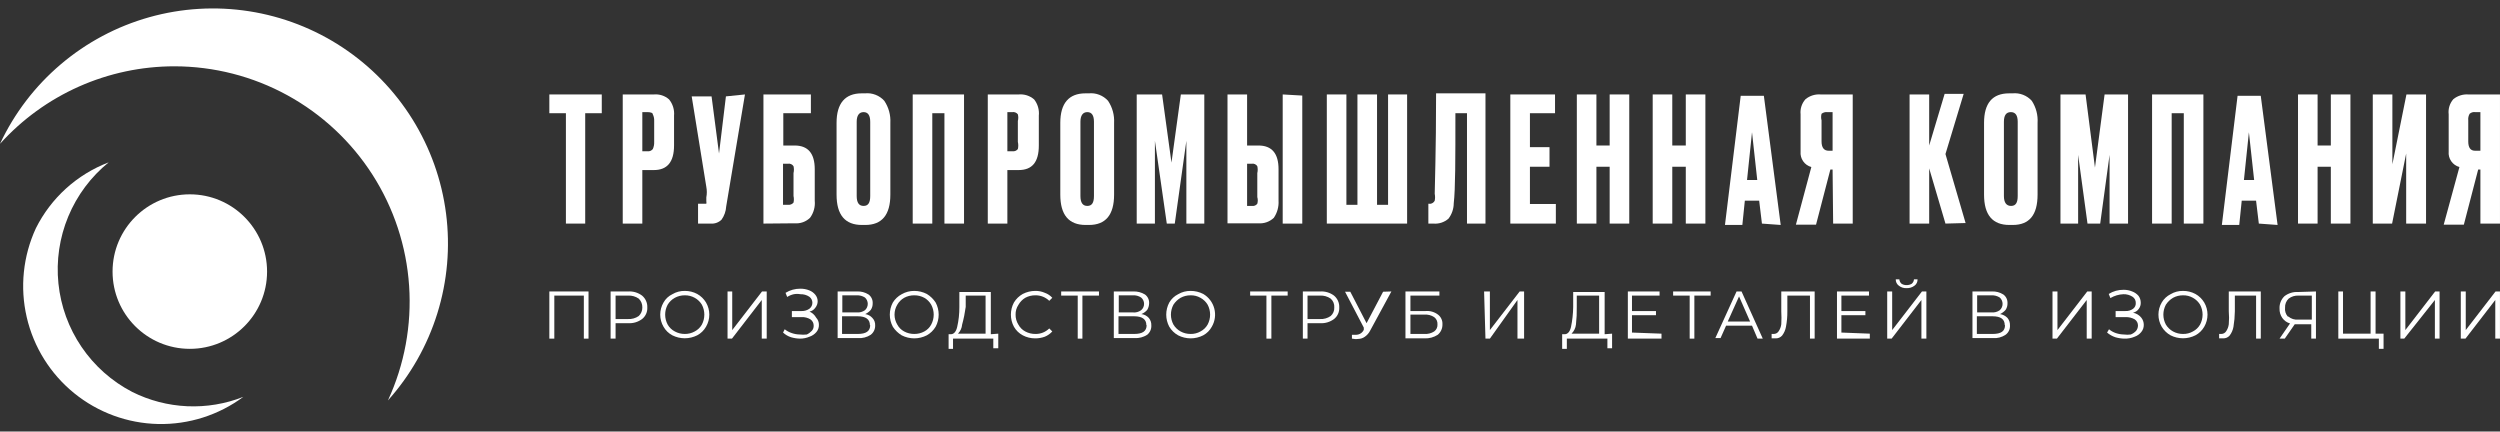
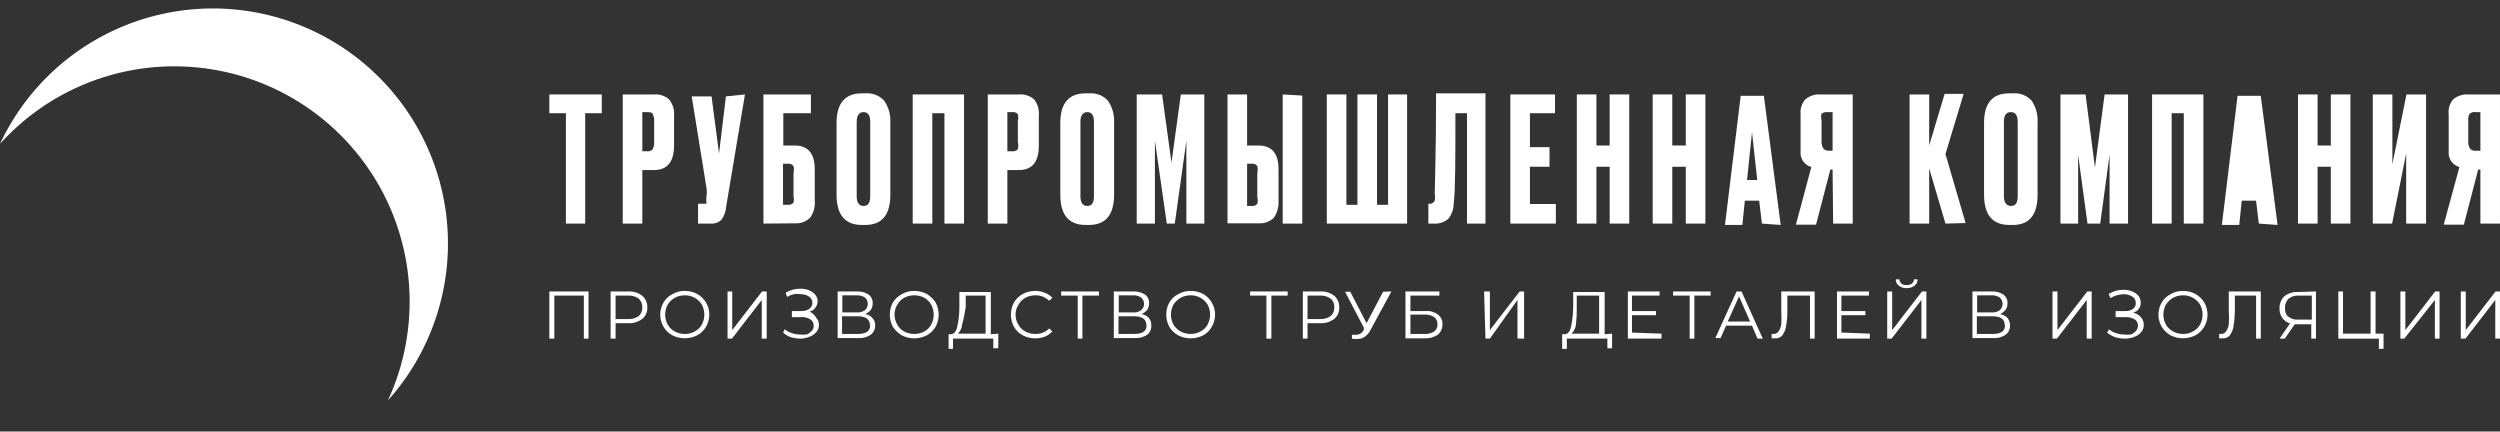
<svg xmlns="http://www.w3.org/2000/svg" width="168" height="29" viewBox="0 0 168 29" fill="none">
  <rect x="0" y="0" width="168" height="29" fill="#333333" stroke="none" />
  <path d="M36.916 6.347H40.439V7.608H39.326V15.025H38.029V7.608H36.916V6.347Z" fill="white" />
  <path d="M43.943 11.428H43.164V15.025H41.848V6.347H43.943C44.127 6.331 44.312 6.352 44.487 6.409C44.663 6.466 44.824 6.559 44.962 6.681C45.212 6.988 45.332 7.381 45.296 7.775V9.777C45.296 10.89 44.833 11.428 43.943 11.428ZM43.164 7.534V10.167H43.498C43.567 10.176 43.638 10.167 43.703 10.141C43.767 10.115 43.825 10.073 43.869 10.018C43.937 9.867 43.969 9.702 43.961 9.536V8.127C43.969 7.974 43.938 7.82 43.869 7.682C43.869 7.571 43.683 7.534 43.498 7.534H43.164Z" fill="white" />
  <path d="M50.061 6.347L48.8 13.875C48.782 14.196 48.672 14.504 48.485 14.765C48.39 14.857 48.276 14.928 48.151 14.973C48.027 15.018 47.894 15.036 47.762 15.025H46.909V13.69H47.206H47.372C47.403 13.696 47.434 13.696 47.465 13.69C47.476 13.635 47.476 13.578 47.465 13.523V13.263C47.51 13.03 47.51 12.791 47.465 12.559L46.482 6.477H47.817L48.318 10.315L48.782 6.477L50.061 6.347Z" fill="white" />
  <path d="M51.303 15.025V6.347H54.492V7.608H52.638V9.778H53.398C54.306 9.778 54.751 10.315 54.751 11.372V13.486C54.791 13.895 54.679 14.304 54.436 14.635C54.3 14.768 54.136 14.869 53.957 14.933C53.778 14.997 53.587 15.022 53.398 15.006L51.303 15.025ZM52.619 13.764H52.953C53.022 13.771 53.092 13.762 53.157 13.736C53.221 13.71 53.279 13.669 53.324 13.616C53.357 13.469 53.357 13.317 53.324 13.171V11.632C53.361 11.479 53.361 11.32 53.324 11.168C53.285 11.107 53.229 11.059 53.163 11.029C53.097 11 53.024 10.99 52.953 11.001H52.619V13.764Z" fill="white" />
  <path d="M59.832 8.257V13.078C59.832 14.45 59.258 15.117 58.145 15.117H57.923C56.792 15.117 56.217 14.45 56.217 13.078V8.257C56.217 6.941 56.792 6.273 57.904 6.273H58.127C58.367 6.249 58.61 6.282 58.835 6.369C59.061 6.456 59.263 6.594 59.424 6.774C59.718 7.211 59.861 7.732 59.832 8.257ZM58.479 13.171V8.183C58.479 7.757 58.331 7.534 58.034 7.534C57.737 7.534 57.57 7.757 57.57 8.183V13.171C57.57 13.616 57.719 13.838 58.034 13.838C58.349 13.838 58.479 13.616 58.479 13.171Z" fill="white" />
  <path d="M61.334 15.025V6.347H64.783V15.025H63.466V7.608H62.65V15.025H61.334Z" fill="white" />
  <path d="M68.456 11.428H67.695V15.025H66.379V6.347H68.456C68.642 6.33 68.83 6.351 69.009 6.408C69.187 6.466 69.352 6.558 69.494 6.681C69.737 6.991 69.85 7.383 69.809 7.775V9.777C69.809 10.89 69.364 11.428 68.456 11.428ZM67.695 7.534V10.167H68.029C68.098 10.176 68.169 10.167 68.234 10.141C68.299 10.115 68.356 10.073 68.4 10.018C68.437 9.86 68.437 9.695 68.4 9.536V8.127C68.438 7.981 68.438 7.828 68.4 7.682C68.357 7.626 68.3 7.583 68.235 7.557C68.17 7.531 68.099 7.523 68.029 7.534H67.695Z" fill="white" />
  <path d="M74.867 8.257V13.078C74.867 14.45 74.293 15.117 73.18 15.117H72.958C71.827 15.117 71.252 14.45 71.252 13.078V8.257C71.252 6.941 71.827 6.273 72.939 6.273H73.162C73.402 6.249 73.645 6.282 73.87 6.369C74.096 6.456 74.298 6.594 74.46 6.774C74.753 7.211 74.896 7.732 74.867 8.257ZM73.514 13.171V8.183C73.514 7.757 73.366 7.534 73.069 7.534C72.772 7.534 72.605 7.757 72.605 8.183V13.171C72.605 13.616 72.754 13.838 73.069 13.838C73.384 13.838 73.514 13.616 73.514 13.171Z" fill="white" />
  <path d="M76.387 15.025V6.347H78.093L78.723 10.927L79.353 6.347H80.929V15.025H79.724V9.462L78.945 15.025H78.408L77.61 9.462V15.025H76.387Z" fill="white" />
  <path d="M83.805 9.778H84.565C85.473 9.778 85.918 10.315 85.918 11.372V13.486C85.943 13.893 85.832 14.297 85.603 14.635C85.466 14.767 85.302 14.867 85.124 14.931C84.945 14.995 84.754 15.021 84.565 15.006H82.488V6.347H83.805V9.778ZM83.805 13.838H84.138C84.205 13.848 84.273 13.839 84.335 13.813C84.397 13.787 84.451 13.744 84.491 13.69C84.533 13.544 84.533 13.39 84.491 13.245V11.632C84.527 11.479 84.527 11.32 84.491 11.168C84.452 11.107 84.396 11.059 84.33 11.029C84.264 11 84.191 10.99 84.12 11.001H83.805V13.838ZM87.513 6.422V15.025H86.197V6.347L87.513 6.422Z" fill="white" />
  <path d="M89.162 15.025V6.347H90.478V13.764H91.22V6.347H92.537V13.764H93.278V6.347H94.558V15.025H89.162Z" fill="white" />
  <path d="M98.582 15.025V7.608H97.803C97.803 10.705 97.803 12.726 97.692 13.653C97.691 14.028 97.567 14.392 97.34 14.691C97.202 14.813 97.04 14.906 96.864 14.963C96.689 15.021 96.504 15.041 96.32 15.025H95.986V13.69C96.07 13.707 96.157 13.697 96.234 13.66C96.311 13.623 96.374 13.562 96.413 13.486C96.444 13.333 96.444 13.175 96.413 13.022C96.413 12.503 96.505 10.26 96.505 6.273H99.824V15.025H98.582Z" fill="white" />
  <path d="M101.494 6.347H104.498V7.608H102.811V9.889H104.127V11.205H102.811V13.708H104.553V15.025H101.494V6.347Z" fill="white" />
  <path d="M107.279 11.205V15.025H105.963V6.347H107.279V9.778H108.169V6.347H109.486V15.025H108.169V11.205H107.279Z" fill="white" />
  <path d="M112.377 11.205V15.025H111.061V6.347H112.377V9.778H113.285V6.347H114.602V15.025H113.285V11.205H112.377Z" fill="white" />
  <path d="M118.402 15.025L118.217 13.486H117.253L117.086 15.117H115.918L116.975 6.44H118.532L119.663 15.117L118.402 15.025ZM117.735 8.888L117.401 12.095H118.087L117.735 8.888Z" fill="white" />
  <path d="M123.15 11.391H123.001L122.037 15.099H120.684L121.722 11.224C121.498 11.164 121.303 11.026 121.171 10.836C121.039 10.646 120.978 10.416 120.999 10.185V7.682C120.98 7.499 121 7.313 121.057 7.137C121.115 6.961 121.208 6.8 121.333 6.663C121.625 6.427 121.997 6.314 122.371 6.348H124.503V15.025H123.187L123.15 11.391ZM123.15 10.13V7.534H122.797C122.658 7.519 122.518 7.559 122.408 7.645C122.37 7.791 122.37 7.944 122.408 8.09V9.499C122.408 9.926 122.575 10.13 122.89 10.13H123.15Z" fill="white" />
  <path d="M130.735 15.025L129.641 11.316V15.025H128.324V6.348H129.641V9.778L130.679 6.31H131.958L130.735 10.352L132.088 14.988L130.735 15.025Z" fill="white" />
  <path d="M136.925 8.257V13.078C136.925 14.45 136.369 15.117 135.256 15.117H135.034C133.903 15.117 133.328 14.45 133.328 13.078V8.257C133.328 6.941 133.884 6.273 135.015 6.273H135.238C135.478 6.249 135.721 6.282 135.947 6.369C136.172 6.456 136.374 6.594 136.536 6.774C136.822 7.213 136.959 7.734 136.925 8.257ZM135.59 13.171V8.183C135.59 7.757 135.442 7.534 135.127 7.534C134.811 7.534 134.663 7.757 134.663 8.183V13.171C134.663 13.616 134.83 13.838 135.145 13.838C135.46 13.838 135.59 13.616 135.59 13.171Z" fill="white" />
  <path d="M138.463 15.025V6.347H140.15L140.781 11.261L141.429 6.347H143.005V15.025H141.763V10.408L141.133 15.025H140.28L139.65 10.408V15.025H138.463Z" fill="white" />
  <path d="M144.619 15.025V6.347H148.068V15.025H146.751V7.608H145.936V15.025H144.619Z" fill="white" />
-   <path d="M151.793 15.025L151.608 13.486H150.644L150.477 15.117H149.309L150.365 6.44H151.923L153.054 15.117L151.793 15.025ZM151.126 8.888L150.792 12.095H151.478L151.126 8.888Z" fill="white" />
+   <path d="M151.793 15.025L151.608 13.486H150.644L150.477 15.117H149.309L150.365 6.44H151.923L153.054 15.117L151.793 15.025ZM151.126 8.888H151.478L151.126 8.888Z" fill="white" />
  <path d="M155.742 11.205V15.025H154.426V6.347H155.742V9.778H156.632V6.347H157.949V15.025H156.632V11.205H155.742Z" fill="white" />
  <path d="M161.695 15.025V10.315L160.749 15.025H159.451V6.347H160.768V11.038L161.713 6.347H163.03V15.025H161.695Z" fill="white" />
  <path d="M166.683 11.391H166.534L165.57 15.099H164.217L165.274 11.224C165.05 11.164 164.855 11.026 164.723 10.836C164.59 10.646 164.529 10.416 164.551 10.185V7.682C164.529 7.5 164.546 7.315 164.6 7.139C164.654 6.964 164.745 6.801 164.866 6.663C165.148 6.436 165.506 6.323 165.867 6.347H167.999V15.025H166.683V11.391ZM166.683 10.13V7.534H166.33C166.264 7.525 166.197 7.53 166.133 7.549C166.069 7.568 166.01 7.601 165.96 7.645C165.882 7.78 165.849 7.936 165.867 8.09V9.499C165.867 9.926 166.015 10.13 166.33 10.13H166.683Z" fill="white" />
  <path d="M39.549 19.586V22.756H39.234V19.864H37.25V22.756H36.916V19.586H39.549Z" fill="white" />
  <path d="M43.147 19.864C43.263 19.961 43.355 20.083 43.416 20.221C43.477 20.36 43.506 20.51 43.499 20.661C43.507 20.81 43.479 20.958 43.418 21.093C43.357 21.229 43.264 21.348 43.147 21.44C42.88 21.639 42.552 21.738 42.22 21.718H41.367V22.756H41.033V19.586H42.22C42.552 19.566 42.88 19.665 43.147 19.864ZM42.924 21.236C43.002 21.162 43.063 21.073 43.105 20.974C43.146 20.875 43.167 20.768 43.165 20.661C43.168 20.551 43.149 20.441 43.107 20.339C43.066 20.237 43.003 20.145 42.924 20.068C42.713 19.921 42.458 19.849 42.201 19.864H41.367V21.44H42.201C42.458 21.455 42.713 21.383 42.924 21.236Z" fill="white" />
  <path d="M45.182 22.534C44.934 22.402 44.728 22.203 44.589 21.959C44.444 21.712 44.367 21.43 44.367 21.143C44.367 20.856 44.444 20.575 44.589 20.327C44.724 20.085 44.931 19.89 45.182 19.771C45.434 19.62 45.723 19.543 46.016 19.549C46.307 19.546 46.594 19.616 46.851 19.753C47.095 19.889 47.3 20.087 47.444 20.327C47.589 20.575 47.666 20.856 47.666 21.143C47.666 21.43 47.589 21.712 47.444 21.959C47.305 22.203 47.099 22.402 46.851 22.534C46.592 22.664 46.306 22.732 46.016 22.732C45.727 22.732 45.441 22.664 45.182 22.534ZM46.684 22.274C46.886 22.17 47.054 22.009 47.166 21.811C47.275 21.605 47.331 21.376 47.331 21.143C47.331 20.91 47.275 20.681 47.166 20.476C47.049 20.281 46.883 20.121 46.684 20.012C46.48 19.898 46.25 19.841 46.016 19.845C45.783 19.843 45.554 19.901 45.349 20.012C45.15 20.121 44.984 20.281 44.867 20.476C44.757 20.681 44.699 20.91 44.699 21.143C44.699 21.376 44.757 21.605 44.867 21.811C44.979 22.009 45.146 22.17 45.349 22.274C45.554 22.386 45.783 22.443 46.016 22.441C46.25 22.445 46.48 22.388 46.684 22.274Z" fill="white" />
  <path d="M48.891 19.586H49.206V22.181L51.208 19.586H51.523V22.756H51.19V20.16L49.187 22.756H48.891V19.586Z" fill="white" />
  <path d="M54.846 21.347C54.968 21.477 55.035 21.651 55.031 21.829C55.036 22.005 54.977 22.176 54.864 22.311C54.742 22.457 54.581 22.566 54.401 22.626C54.202 22.711 53.987 22.755 53.771 22.756C53.563 22.753 53.358 22.721 53.159 22.663C52.959 22.599 52.775 22.492 52.621 22.348L52.732 22.126C52.876 22.241 53.039 22.329 53.214 22.385C53.382 22.443 53.557 22.474 53.734 22.478C53.894 22.497 54.056 22.497 54.216 22.478C54.341 22.42 54.454 22.338 54.549 22.237C54.593 22.19 54.628 22.135 54.65 22.074C54.672 22.014 54.682 21.949 54.679 21.885C54.681 21.801 54.661 21.718 54.623 21.643C54.584 21.569 54.527 21.505 54.457 21.458C54.278 21.351 54.072 21.299 53.863 21.31H53.214V20.902H53.863C54.048 20.909 54.23 20.857 54.383 20.754C54.447 20.707 54.501 20.646 54.537 20.575C54.574 20.504 54.593 20.426 54.593 20.346C54.593 20.266 54.574 20.187 54.537 20.116C54.501 20.046 54.447 19.984 54.383 19.938C54.207 19.823 53.999 19.764 53.789 19.771C53.642 19.744 53.491 19.744 53.344 19.771C53.186 19.805 53.035 19.868 52.899 19.956L52.788 19.678C53.088 19.492 53.436 19.396 53.789 19.4C53.992 19.398 54.194 19.436 54.383 19.512C54.542 19.573 54.683 19.675 54.79 19.808C54.891 19.931 54.947 20.085 54.947 20.244C54.947 20.403 54.891 20.557 54.79 20.68C54.699 20.813 54.559 20.906 54.401 20.939C54.59 21.023 54.746 21.166 54.846 21.347Z" fill="white" />
  <path d="M58.625 21.366C58.689 21.432 58.738 21.511 58.77 21.597C58.802 21.683 58.816 21.774 58.811 21.866C58.815 21.987 58.79 22.108 58.739 22.217C58.687 22.327 58.61 22.423 58.514 22.497C58.262 22.663 57.962 22.741 57.661 22.719H56.289V19.586H57.587C57.861 19.572 58.133 19.643 58.366 19.79C58.458 19.858 58.532 19.947 58.58 20.051C58.629 20.155 58.651 20.269 58.644 20.383C58.649 20.541 58.604 20.697 58.514 20.828C58.41 20.945 58.284 21.04 58.143 21.106C58.329 21.134 58.499 21.226 58.625 21.366ZM56.604 20.995H57.568C57.766 21.013 57.963 20.96 58.125 20.846C58.184 20.793 58.232 20.727 58.264 20.653C58.297 20.58 58.314 20.5 58.314 20.42C58.314 20.34 58.297 20.26 58.264 20.187C58.232 20.113 58.184 20.047 58.125 19.994C57.959 19.888 57.765 19.836 57.568 19.845H56.604V20.995ZM58.458 21.848C58.458 21.458 58.18 21.254 57.643 21.254H56.586V22.441H57.643C58.199 22.441 58.477 22.256 58.477 21.848H58.458Z" fill="white" />
  <path d="M60.593 22.534C60.355 22.389 60.152 22.193 60 21.959C59.865 21.708 59.795 21.428 59.795 21.143C59.795 20.858 59.865 20.578 60 20.327C60.145 20.093 60.35 19.901 60.593 19.771C60.853 19.622 61.147 19.545 61.446 19.549C61.737 19.55 62.022 19.62 62.281 19.753C62.519 19.897 62.722 20.093 62.874 20.327C63.009 20.578 63.079 20.858 63.079 21.143C63.079 21.428 63.009 21.708 62.874 21.959C62.73 22.199 62.526 22.398 62.281 22.534C62.022 22.666 61.737 22.736 61.446 22.738C61.15 22.739 60.857 22.669 60.593 22.534ZM62.114 22.274C62.311 22.17 62.473 22.008 62.577 21.811C62.688 21.605 62.745 21.376 62.745 21.143C62.745 20.91 62.688 20.681 62.577 20.476C62.467 20.282 62.307 20.122 62.114 20.012C61.909 19.901 61.679 19.843 61.446 19.845C61.207 19.841 60.971 19.898 60.76 20.012C60.567 20.122 60.407 20.282 60.297 20.476C60.176 20.677 60.112 20.908 60.112 21.143C60.112 21.378 60.176 21.609 60.297 21.811C60.401 22.008 60.563 22.17 60.76 22.274C60.971 22.388 61.207 22.445 61.446 22.441C61.679 22.443 61.909 22.386 62.114 22.274Z" fill="white" />
  <path d="M67.084 22.422V23.405H66.75V22.756H64.043V23.442H63.746V22.46H63.894C64.098 22.46 64.247 22.293 64.321 21.978C64.422 21.54 64.472 21.092 64.469 20.643V19.623H66.583V22.46L67.084 22.422ZM64.655 21.811C64.637 22.041 64.538 22.258 64.376 22.422H66.231V19.864H64.896V20.624C64.842 21.025 64.762 21.421 64.655 21.811Z" fill="white" />
  <path d="M68.73 22.534C68.482 22.402 68.276 22.203 68.137 21.959C68.002 21.708 67.932 21.428 67.932 21.143C67.932 20.858 68.002 20.578 68.137 20.327C68.281 20.087 68.486 19.889 68.73 19.753C68.989 19.62 69.274 19.55 69.564 19.549C69.788 19.543 70.01 19.587 70.213 19.678C70.406 19.745 70.579 19.86 70.714 20.012L70.51 20.216C70.388 20.096 70.243 20.002 70.084 19.938C69.924 19.874 69.754 19.843 69.583 19.845C69.344 19.841 69.108 19.898 68.897 20.012C68.703 20.129 68.543 20.295 68.433 20.494C68.306 20.686 68.241 20.913 68.248 21.143C68.243 21.379 68.308 21.611 68.433 21.811C68.538 22.008 68.7 22.17 68.897 22.274C69.108 22.388 69.344 22.445 69.583 22.441C69.754 22.445 69.925 22.413 70.084 22.35C70.243 22.286 70.388 22.191 70.51 22.07L70.714 22.274C70.575 22.426 70.404 22.547 70.213 22.626C70.005 22.702 69.786 22.74 69.564 22.738C69.274 22.74 68.987 22.67 68.73 22.534Z" fill="white" />
  <path d="M73.851 19.864H72.738V22.756H72.423V19.864H71.311V19.586H73.851V19.864Z" fill="white" />
  <path d="M77.202 21.366C77.317 21.506 77.377 21.685 77.369 21.866C77.376 21.986 77.354 22.105 77.306 22.215C77.257 22.324 77.184 22.421 77.091 22.497C76.838 22.66 76.539 22.738 76.238 22.719H74.848V19.586H76.145C76.426 19.573 76.703 19.644 76.943 19.79C77.035 19.858 77.109 19.947 77.157 20.051C77.206 20.155 77.228 20.269 77.221 20.383C77.218 20.54 77.173 20.694 77.091 20.828C76.984 20.949 76.851 21.044 76.702 21.106C76.894 21.13 77.072 21.222 77.202 21.366ZM75.181 20.995H76.127C76.324 21.016 76.523 20.963 76.683 20.846C76.746 20.794 76.796 20.729 76.83 20.655C76.865 20.582 76.882 20.501 76.882 20.42C76.882 20.339 76.865 20.258 76.83 20.185C76.796 20.111 76.746 20.046 76.683 19.994C76.519 19.885 76.324 19.833 76.127 19.845H75.181V20.995ZM77.035 21.848C77.035 21.458 76.757 21.254 76.22 21.254H75.163V22.441H76.22C76.776 22.441 77.054 22.256 77.054 21.848H77.035Z" fill="white" />
  <path d="M79.17 22.534C78.925 22.397 78.721 22.199 78.576 21.959C78.442 21.708 78.371 21.428 78.371 21.143C78.371 20.858 78.442 20.578 78.576 20.327C78.716 20.088 78.922 19.895 79.17 19.771C79.422 19.623 79.711 19.546 80.004 19.549C80.3 19.547 80.593 19.617 80.857 19.753C81.225 19.969 81.493 20.323 81.601 20.737C81.709 21.151 81.648 21.59 81.432 21.959C81.3 22.202 81.1 22.402 80.857 22.534C80.593 22.669 80.3 22.739 80.004 22.738C79.714 22.736 79.428 22.666 79.17 22.534ZM80.671 22.274C80.874 22.17 81.041 22.009 81.153 21.811C81.262 21.605 81.319 21.376 81.319 21.143C81.319 20.91 81.262 20.681 81.153 20.476C81.037 20.281 80.87 20.121 80.671 20.012C80.468 19.897 80.237 19.839 80.004 19.845C79.771 19.843 79.541 19.901 79.337 20.012C79.142 20.127 78.977 20.286 78.854 20.476C78.744 20.681 78.686 20.91 78.686 21.143C78.686 21.376 78.744 21.605 78.854 21.811C78.971 22.005 79.138 22.165 79.337 22.274C79.541 22.386 79.771 22.443 80.004 22.441C80.237 22.447 80.468 22.39 80.671 22.274Z" fill="white" />
  <path d="M86.531 19.864H85.437V22.756H85.104V19.864H84.01V19.586H86.531V19.864Z" fill="white" />
  <path d="M89.646 19.864C89.762 19.961 89.854 20.083 89.915 20.221C89.976 20.36 90.005 20.51 89.998 20.661C90.006 20.81 89.978 20.958 89.917 21.093C89.856 21.229 89.763 21.348 89.646 21.44C89.379 21.639 89.051 21.738 88.719 21.718H87.866V22.756H87.551V19.586H88.719C89.051 19.566 89.379 19.665 89.646 19.864ZM89.423 21.236C89.504 21.164 89.567 21.075 89.609 20.976C89.651 20.876 89.67 20.769 89.664 20.661C89.672 20.55 89.655 20.439 89.613 20.336C89.571 20.233 89.507 20.142 89.423 20.068C89.212 19.921 88.957 19.849 88.7 19.864H87.866V21.44H88.7C88.957 21.455 89.212 21.383 89.423 21.236Z" fill="white" />
  <path d="M93.502 19.586L92.074 22.218C91.992 22.381 91.871 22.521 91.722 22.626C91.593 22.721 91.437 22.773 91.277 22.775C91.135 22.795 90.99 22.788 90.85 22.756V22.497H91.147C91.253 22.493 91.356 22.459 91.444 22.401C91.533 22.342 91.603 22.259 91.647 22.163V22.015L90.387 19.604H90.739L91.833 21.718L92.945 19.604L93.502 19.586Z" fill="white" />
  <path d="M94.447 19.586H96.728V19.864H94.781V20.902H95.801C96.099 20.876 96.397 20.962 96.635 21.143C96.734 21.219 96.813 21.317 96.864 21.431C96.916 21.544 96.939 21.668 96.932 21.792C96.937 21.926 96.911 22.059 96.856 22.181C96.802 22.303 96.72 22.411 96.617 22.497C96.353 22.668 96.041 22.753 95.727 22.738H94.447V19.586ZM95.727 22.441C95.955 22.456 96.183 22.397 96.376 22.274C96.451 22.22 96.511 22.147 96.55 22.062C96.589 21.978 96.606 21.885 96.598 21.792C96.604 21.7 96.587 21.607 96.548 21.523C96.509 21.439 96.45 21.365 96.376 21.31C96.184 21.184 95.955 21.125 95.727 21.143H94.781V22.441H95.727Z" fill="white" />
  <path d="M99.731 19.586H100.12V22.181L102.122 19.586H102.419V22.756H101.974V20.16L100.12 22.756H99.823L99.731 19.586Z" fill="white" />
  <path d="M108.332 22.422V23.405H108.017V22.756H105.292V23.442H104.977V22.46H105.143C105.347 22.46 105.496 22.293 105.57 21.978C105.662 21.538 105.711 21.091 105.718 20.643V19.623H107.832V22.46L108.332 22.422ZM105.904 21.811C105.879 22.043 105.774 22.259 105.607 22.422H107.461V19.864H105.959V20.624C105.967 21.02 105.948 21.417 105.904 21.811Z" fill="white" />
  <path d="M111.653 22.422V22.756H109.391V19.586H111.523V19.864H109.669V20.902H111.282V21.18H109.669V22.348L111.653 22.422Z" fill="white" />
  <path d="M114.955 19.864H113.861V22.756H113.546V19.864H112.434V19.586H114.955V19.864Z" fill="white" />
  <path d="M117.735 21.885H115.993L115.622 22.719H115.27L116.697 19.586H117.031L118.459 22.756H118.106L117.735 21.885ZM117.606 21.607L116.864 19.919L116.104 21.607H117.606Z" fill="white" />
  <path d="M121.945 19.586V22.756H121.63V19.864H120.11V20.921C120.114 21.269 120.083 21.617 120.017 21.959C119.98 22.175 119.891 22.378 119.757 22.552C119.702 22.614 119.633 22.664 119.556 22.696C119.479 22.728 119.396 22.742 119.312 22.738H119.053V22.441H119.201C119.263 22.44 119.324 22.425 119.379 22.396C119.434 22.367 119.481 22.325 119.516 22.274C119.616 22.131 119.68 21.965 119.702 21.792C119.719 21.502 119.719 21.211 119.702 20.921V19.586H121.945Z" fill="white" />
  <path d="M125.652 22.422V22.756H123.445V19.586H125.596V19.864H123.742V20.902H125.355V21.18H123.742V22.348L125.652 22.422Z" fill="white" />
  <path d="M126.82 19.586H127.154V22.181L129.156 19.586H129.453V22.756H129.119V20.16L127.117 22.756H126.82V19.586ZM127.599 19.196C127.533 19.148 127.479 19.083 127.444 19.009C127.408 18.934 127.391 18.852 127.395 18.77H127.636C127.64 18.827 127.655 18.882 127.68 18.933C127.706 18.984 127.741 19.029 127.784 19.067C127.884 19.13 128 19.162 128.118 19.159C128.242 19.162 128.364 19.13 128.47 19.067C128.514 19.029 128.549 18.984 128.575 18.933C128.6 18.882 128.615 18.827 128.619 18.77H128.86C128.864 18.852 128.847 18.934 128.811 19.009C128.776 19.083 128.722 19.148 128.656 19.196C128.502 19.314 128.312 19.373 128.118 19.363C127.93 19.374 127.745 19.314 127.599 19.196Z" fill="white" />
  <path d="M134.904 21.366C135.019 21.506 135.078 21.685 135.07 21.866C135.078 21.988 135.055 22.109 135.003 22.22C134.951 22.33 134.872 22.425 134.774 22.497C134.523 22.665 134.222 22.744 133.921 22.719H132.549V19.586H133.847C134.121 19.572 134.393 19.643 134.625 19.79C134.718 19.858 134.791 19.947 134.84 20.051C134.888 20.155 134.91 20.269 134.904 20.383C134.909 20.541 134.863 20.697 134.774 20.828C134.67 20.945 134.544 21.04 134.403 21.106C134.594 21.135 134.77 21.226 134.904 21.366ZM132.864 20.995H133.828C134.025 21.013 134.222 20.96 134.384 20.846C134.444 20.793 134.492 20.727 134.524 20.653C134.557 20.58 134.574 20.5 134.574 20.42C134.574 20.34 134.557 20.26 134.524 20.187C134.492 20.113 134.444 20.047 134.384 19.994C134.219 19.888 134.024 19.836 133.828 19.845H132.864V20.995ZM134.718 21.848C134.718 21.458 134.459 21.254 133.902 21.254H132.845V22.441H133.902C134.477 22.441 134.737 22.256 134.737 21.848H134.718Z" fill="white" />
  <path d="M137.928 19.586H138.261V22.181L140.264 19.586H140.561V22.756H140.227V20.16L138.224 22.756H137.928V19.586Z" fill="white" />
  <path d="M143.895 21.347C144.004 21.484 144.063 21.654 144.062 21.829C144.066 22.005 144.007 22.176 143.895 22.311C143.779 22.456 143.625 22.565 143.45 22.626C143.233 22.719 142.999 22.763 142.764 22.756C142.557 22.753 142.351 22.721 142.152 22.663C141.948 22.595 141.759 22.488 141.596 22.348L141.725 22.126C141.862 22.241 142.02 22.329 142.189 22.385C142.363 22.443 142.544 22.474 142.727 22.478C142.881 22.499 143.036 22.499 143.19 22.478C143.324 22.424 143.444 22.342 143.542 22.237C143.623 22.137 143.668 22.013 143.672 21.885C143.674 21.801 143.654 21.718 143.616 21.643C143.577 21.569 143.52 21.505 143.45 21.458C143.264 21.353 143.052 21.302 142.838 21.31H142.17V20.902H142.819C143.004 20.913 143.187 20.861 143.339 20.754C143.4 20.71 143.449 20.651 143.482 20.583C143.514 20.515 143.529 20.44 143.524 20.364C143.527 20.28 143.509 20.196 143.47 20.121C143.431 20.047 143.373 19.983 143.301 19.938C143.119 19.822 142.906 19.764 142.69 19.771C142.382 19.784 142.083 19.873 141.818 20.031L141.707 19.753C142.007 19.566 142.355 19.47 142.708 19.474C142.905 19.472 143.101 19.51 143.283 19.586C143.448 19.647 143.595 19.749 143.709 19.882C143.804 20.011 143.856 20.167 143.858 20.327C143.866 20.48 143.82 20.631 143.728 20.754C143.636 20.887 143.497 20.98 143.339 21.013C143.558 21.055 143.755 21.174 143.895 21.347Z" fill="white" />
  <path d="M145.862 22.534C145.617 22.397 145.413 22.199 145.268 21.959C145.123 21.712 145.047 21.43 145.047 21.143C145.047 20.856 145.123 20.575 145.268 20.327C145.408 20.088 145.614 19.895 145.862 19.771C146.113 19.62 146.403 19.543 146.696 19.549C146.987 19.546 147.274 19.616 147.53 19.753C147.775 19.889 147.979 20.087 148.124 20.327C148.269 20.575 148.345 20.856 148.345 21.143C148.345 21.43 148.269 21.712 148.124 21.959C147.984 22.203 147.779 22.402 147.53 22.534C147.272 22.664 146.986 22.732 146.696 22.732C146.406 22.732 146.12 22.664 145.862 22.534ZM147.364 22.274C147.566 22.17 147.733 22.009 147.846 21.811C147.956 21.605 148.014 21.376 148.014 21.143C148.014 20.91 147.956 20.681 147.846 20.476C147.729 20.281 147.562 20.121 147.364 20.012C147.16 19.897 146.93 19.839 146.696 19.845C146.463 19.843 146.233 19.901 146.029 20.012C145.834 20.127 145.669 20.286 145.546 20.476C145.436 20.681 145.378 20.91 145.378 21.143C145.378 21.376 145.436 21.605 145.546 21.811C145.663 22.005 145.83 22.165 146.029 22.274C146.233 22.386 146.463 22.443 146.696 22.441C146.93 22.447 147.16 22.39 147.364 22.274Z" fill="white" />
  <path d="M151.925 19.586V22.756H151.609V19.864H150.182V20.921C150.177 21.269 150.146 21.616 150.089 21.959C150.052 22.175 149.963 22.378 149.83 22.552C149.774 22.614 149.705 22.664 149.628 22.696C149.551 22.728 149.468 22.742 149.385 22.738H149.125V22.441H149.273C149.335 22.44 149.396 22.425 149.451 22.396C149.506 22.367 149.553 22.325 149.589 22.274C149.689 22.131 149.752 21.965 149.774 21.792C149.799 21.502 149.799 21.211 149.774 20.921V19.586H151.925Z" fill="white" />
  <path d="M155.632 19.586V22.756H155.317V21.792H154.205L153.537 22.756H153.185L153.89 21.736C153.679 21.675 153.496 21.545 153.37 21.366C153.241 21.182 153.176 20.96 153.185 20.735C153.177 20.58 153.203 20.425 153.261 20.282C153.318 20.137 153.406 20.008 153.519 19.901C153.779 19.703 154.101 19.604 154.427 19.623L155.632 19.586ZM153.778 21.273C153.871 21.349 153.977 21.407 154.092 21.442C154.206 21.477 154.327 21.489 154.446 21.477H155.354V19.864H154.464C154.225 19.851 153.988 19.923 153.797 20.068C153.714 20.146 153.65 20.241 153.609 20.347C153.567 20.453 153.549 20.566 153.556 20.68C153.543 20.786 153.553 20.894 153.585 20.996C153.617 21.098 153.67 21.193 153.741 21.273H153.778Z" fill="white" />
  <path d="M160.175 22.422V23.442H159.86V22.756H157.135V19.586H157.45V22.422H159.304V19.586H159.638V22.422H160.175Z" fill="white" />
  <path d="M161.307 19.586H161.64V22.181L163.643 19.586H163.939V22.756H163.624V20.16L161.566 22.756H161.307V19.586Z" fill="white" />
  <path d="M165.365 19.586H165.699V22.181L167.701 19.586H167.998V22.756H167.683V20.16L165.68 22.756H165.365V19.586Z" fill="white" />
-   <path d="M12.756 23.442C15.623 23.442 17.947 21.118 17.947 18.251C17.947 15.384 15.623 13.059 12.756 13.059C9.889 13.059 7.564 15.384 7.564 18.251C7.564 21.118 9.889 23.442 12.756 23.442Z" fill="white" />
  <path d="M11.718 4.456C14.372 4.457 16.984 5.126 19.312 6.401C21.64 7.677 23.61 9.518 25.04 11.755C26.469 13.991 27.313 16.552 27.492 19.2C27.672 21.849 27.183 24.5 26.069 26.909C27.583 25.22 28.716 23.223 29.39 21.056C30.065 18.889 30.264 16.603 29.975 14.352C29.686 12.101 28.915 9.939 27.715 8.012C26.515 6.086 24.914 4.441 23.021 3.189C21.129 1.937 18.988 1.108 16.746 0.757C14.504 0.407 12.213 0.543 10.028 1.158C7.843 1.773 5.817 2.851 4.087 4.319C2.356 5.787 0.962 7.611 0 9.666C1.48 8.026 3.287 6.715 5.306 5.817C7.324 4.92 9.509 4.456 11.718 4.456Z" fill="white" />
-   <path d="M8.881 26.335C7.515 25.626 6.347 24.589 5.482 23.317C4.617 22.045 4.082 20.578 3.926 19.047C3.77 17.517 3.997 15.972 4.587 14.551C5.176 13.13 6.11 11.878 7.305 10.909C5.175 11.72 3.428 13.301 2.41 15.34C1.547 17.21 1.331 19.314 1.797 21.32C2.262 23.327 3.383 25.121 4.981 26.419C6.58 27.718 8.565 28.448 10.624 28.493C12.683 28.538 14.699 27.896 16.353 26.668C15.154 27.142 13.869 27.357 12.581 27.299C11.293 27.241 10.033 26.913 8.881 26.335Z" fill="white" />
</svg>